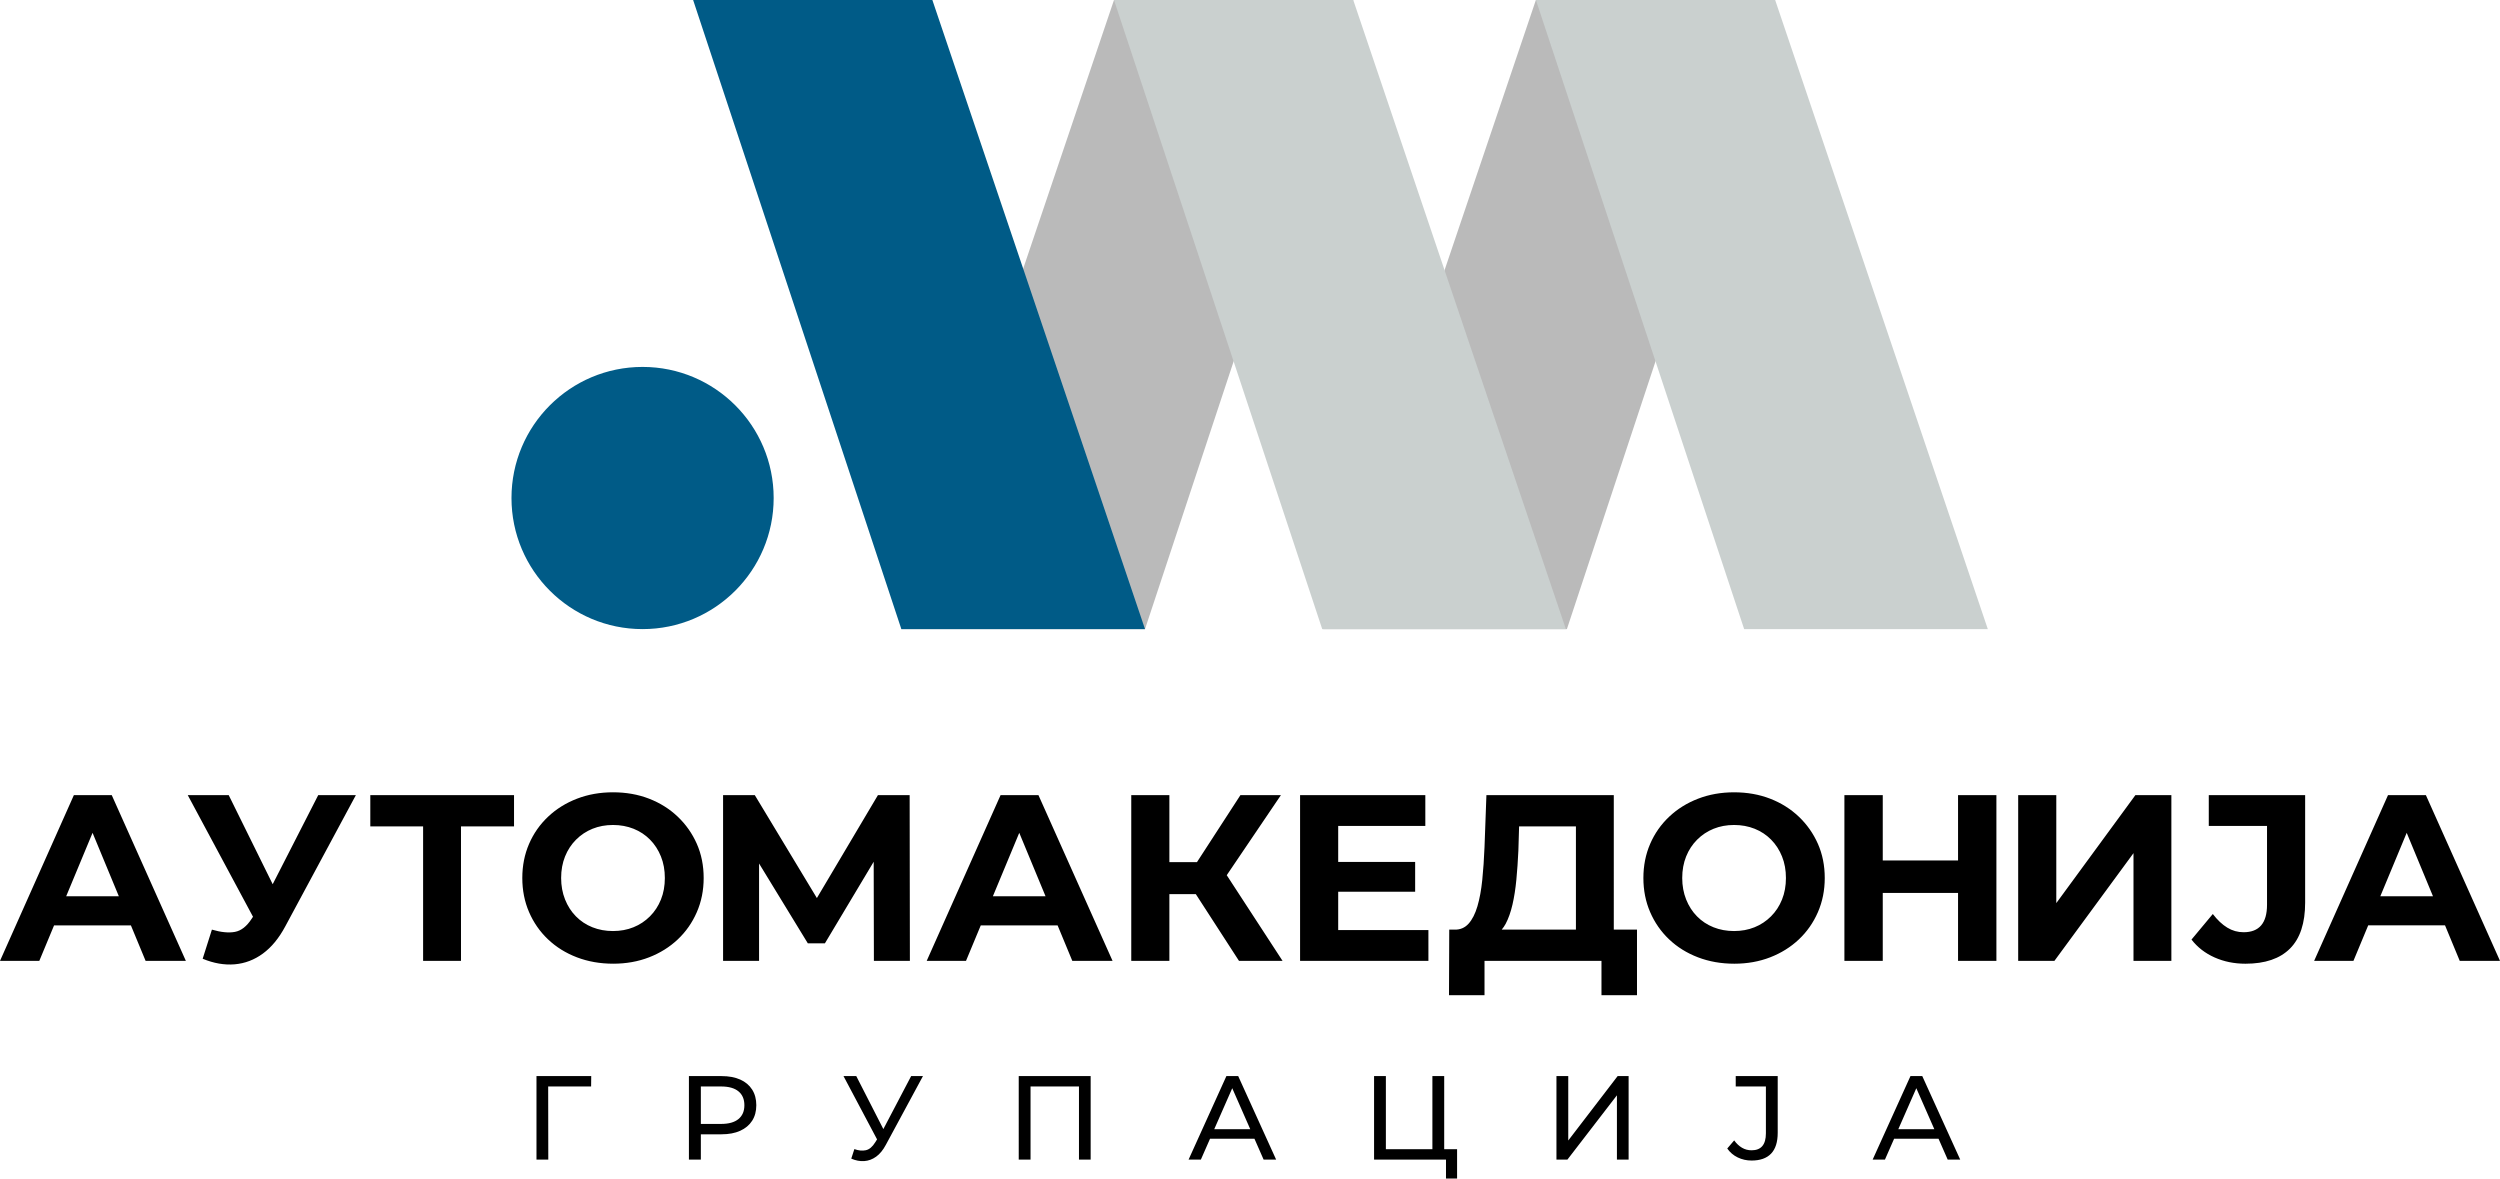
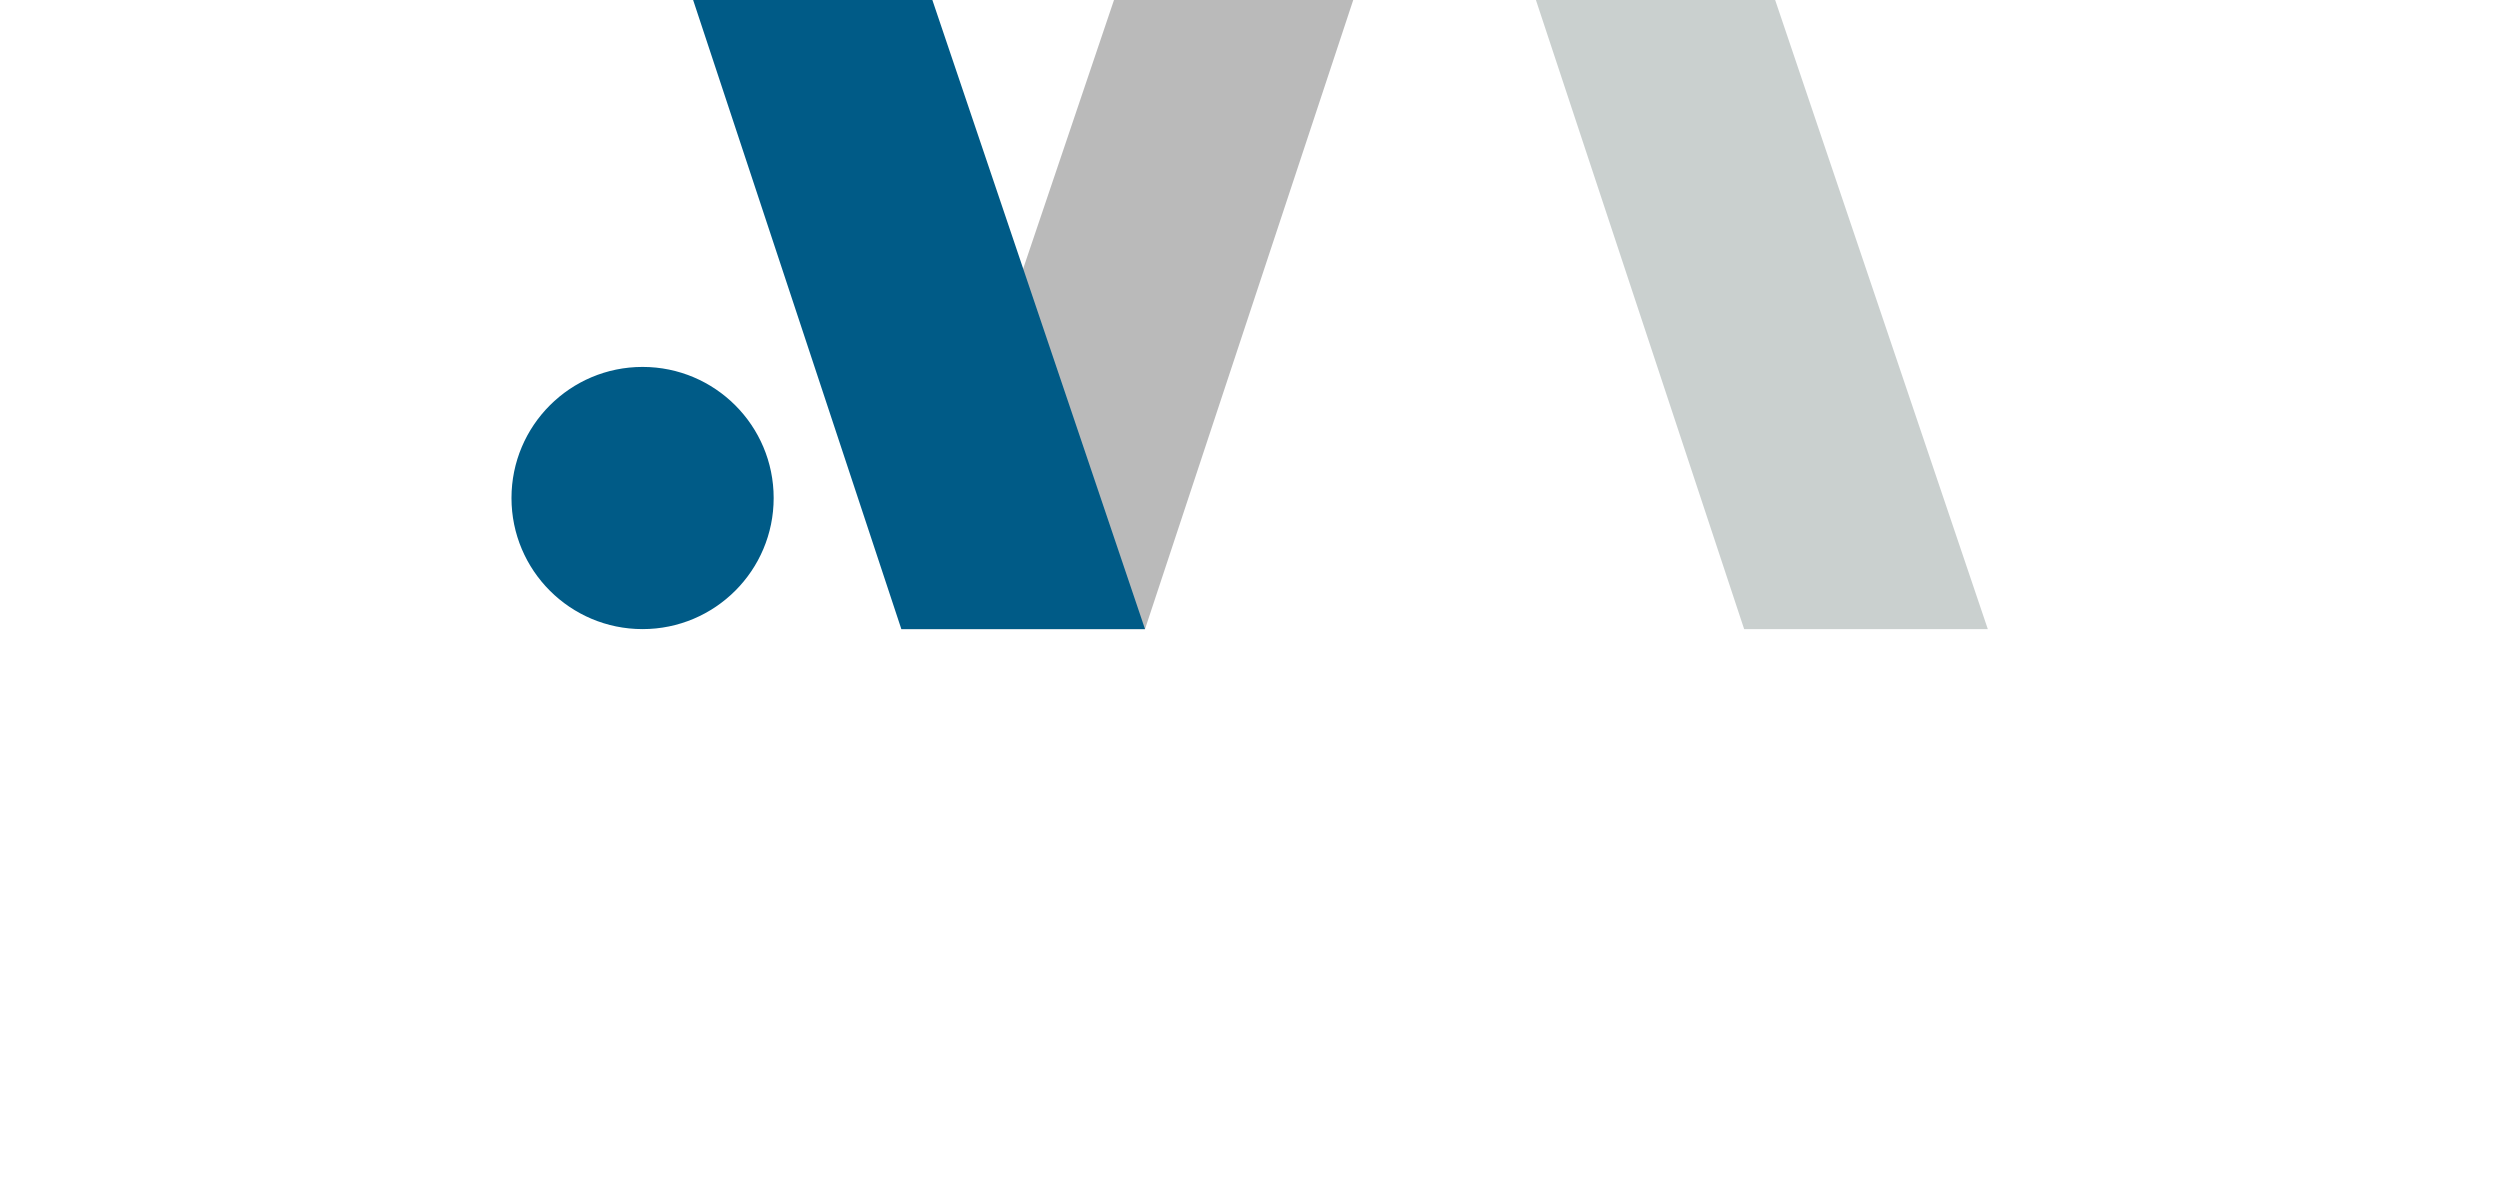
<svg xmlns="http://www.w3.org/2000/svg" viewBox="226.556 111.16 589.023 277.679" width="589.023" height="277.679">
  <defs />
  <polygon fill="#BABABA" points="564.407,399.755 508.041,399.755 457.938,547.979 515.347,547.979 " transform="matrix(1, 0, 0, 1, -19.016, -288.595)" />
-   <polygon fill="#BABABA" points="663.806,399.755 607.44,399.755 557.337,547.979 614.747,547.979 " transform="matrix(1, 0, 0, 1, -19.016, -288.595)" />
  <polygon fill="#005B87" points="408.878,399.755 465.244,399.755 515.347,547.979 457.938,547.979 " transform="matrix(1, 0, 0, 1, -19.016, -288.595)" />
-   <polygon fill="#CAD0CF" points="508.041,399.755 564.407,399.755 614.51,547.979 557.101,547.979 " transform="matrix(1, 0, 0, 1, -19.016, -288.595)" />
  <polygon fill="#CAD0CF" points="607.448,399.755 663.814,399.755 713.918,547.979 656.509,547.979 " transform="matrix(1, 0, 0, 1, -19.016, -288.595)" />
  <g transform="matrix(1, 0, 0, 1, -19.016, -288.595)">
    <defs>
      <rect id="SVGID_1_" width="1080" height="1080" />
    </defs>
    <clipPath id="SVGID_2_">
      <rect width="1080" height="1080" transform="matrix(1, 0, 0, 1, 0, 0)" overflow="visible" />
    </clipPath>
    <path clip-path="url(#SVGID_2_)" fill="#005B87" d="M427.854,517.091c0,17.059-13.828,30.887-30.886,30.887 c-17.058,0-30.886-13.828-30.886-30.887c0-17.058,13.828-30.886,30.886-30.886C414.026,486.205,427.854,500.033,427.854,517.091" />
-     <path clip-path="url(#SVGID_2_)" d="M262.976,587.098l-17.404,39.049h9.26l3.48-8.367h18.101l3.466,8.367h9.484l-17.461-39.049 H262.976z M261.166,610.918l6.214-14.943l6.19,14.943H261.166z M320.546,587.098h8.87l-16.624,30.905 c-1.488,2.789-3.245,4.927-5.272,6.415c-2.027,1.487-4.249,2.334-6.666,2.538c-2.417,0.203-4.928-0.233-7.531-1.312l2.176-6.861 c2.156,0.634,3.969,0.81,5.438,0.529c1.469-0.278,2.781-1.31,3.933-3.095l0.312-0.467l-15.373-28.653h9.65l10.361,20.989 L320.546,587.098z M332.82,587.098h33.861v7.363h-12.496v31.686h-8.926v-31.686H332.82V587.098z M411.363,606.623 c0-2.938-0.539-5.625-1.617-8.062c-1.079-2.435-2.576-4.564-4.491-6.387c-1.916-1.823-4.165-3.236-6.75-4.24 c-2.585-1.005-5.421-1.506-8.507-1.506c-3.05,0-5.877,0.501-8.479,1.506c-2.604,1.004-4.873,2.417-6.806,4.24 c-1.934,1.822-3.431,3.961-4.49,6.415c-1.061,2.455-1.59,5.132-1.59,8.033c0,2.899,0.529,5.577,1.59,8.032 c1.059,2.454,2.546,4.594,4.462,6.415c1.915,1.822,4.184,3.235,6.806,4.239c2.621,1.004,5.476,1.506,8.563,1.506 c3.048,0,5.866-0.502,8.451-1.506s4.834-2.407,6.75-4.212c1.915-1.802,3.412-3.941,4.491-6.415 C410.824,612.211,411.363,609.522,411.363,606.623z M401.294,611.698c-0.613,1.525-1.478,2.846-2.594,3.961 c-1.115,1.115-2.408,1.973-3.877,2.565c-1.47,0.596-3.078,0.893-4.825,0.893c-1.749,0-3.366-0.297-4.854-0.893 c-1.487-0.593-2.78-1.45-3.876-2.565c-1.098-1.115-1.953-2.444-2.567-3.987c-0.613-1.543-0.92-3.228-0.92-5.049 c0-1.859,0.307-3.552,0.92-5.076c0.614-1.525,1.479-2.847,2.595-3.961c1.115-1.116,2.407-1.972,3.877-2.567 c1.469-0.594,3.076-0.892,4.825-0.892c1.747,0,3.365,0.298,4.854,0.892c1.486,0.596,2.779,1.451,3.876,2.567 c1.097,1.114,1.953,2.436,2.566,3.961c0.614,1.524,0.921,3.217,0.921,5.076S401.908,610.175,401.294,611.698z M451.422,602.791 l-11.498,19.228h-4.016l-11.492-18.817v22.945h-8.479v-39.049h7.475l14.626,24.247l14.38-24.247h7.476l0.056,39.049h-8.48 L451.422,602.791z M481.315,587.098l-17.404,39.049h9.26l3.48-8.367h18.101l3.466,8.367h9.484l-17.461-39.049H481.315z M479.505,610.918l6.214-14.943l6.19,14.943H479.505z M534.603,605.958l13.152,20.188h-10.264l-10.176-15.731h-6.226v15.731h-8.981 v-39.049h8.981v15.787h6.498l10.239-15.787h9.539L534.603,605.958z M582.118,626.147h-30.235v-39.05h29.509v7.252h-20.527v8.479 h18.13v7.029h-18.13v9.036h21.254V626.147z M625.797,587.099h-30.013l-0.446,12.217c-0.112,2.789-0.288,5.374-0.529,7.753 c-0.242,2.38-0.625,4.455-1.144,6.22c-0.522,1.768-1.219,3.134-2.092,4.102c-0.875,0.967-1.98,1.431-3.319,1.394h-1.228 l-0.056,15.452h8.367v-8.088h27.557v8.088h8.369v-15.452h-5.467V587.099z M600.331,617.39c0.649-1.229,1.18-2.726,1.59-4.491 c0.408-1.766,0.716-3.729,0.92-5.885s0.363-4.445,0.474-6.862l0.168-5.69h13.389v24.322h-17.49 C599.726,618.382,600.046,617.926,600.331,617.39z M669.392,592.175c-1.916-1.823-4.165-3.236-6.75-4.24 c-2.585-1.005-5.421-1.506-8.507-1.506c-3.05,0-5.877,0.501-8.479,1.506c-2.604,1.004-4.873,2.417-6.806,4.24 c-1.934,1.822-3.431,3.961-4.49,6.415c-1.061,2.455-1.59,5.132-1.59,8.033c0,2.899,0.529,5.577,1.59,8.032 c1.06,2.454,2.546,4.594,4.462,6.415c1.915,1.822,4.185,3.235,6.807,4.239c2.62,1.004,5.476,1.506,8.562,1.506 c3.048,0,5.866-0.502,8.451-1.506s4.834-2.407,6.75-4.212c1.915-1.802,3.412-3.941,4.491-6.415c1.078-2.472,1.617-5.16,1.617-8.06 c0-2.938-0.539-5.625-1.617-8.062C672.804,596.127,671.307,593.997,669.392,592.175z M665.431,611.698 c-0.613,1.525-1.479,2.846-2.594,3.961s-2.408,1.973-3.877,2.565c-1.471,0.596-3.078,0.893-4.825,0.893 c-1.749,0-3.366-0.297-4.854-0.893c-1.486-0.593-2.779-1.45-3.876-2.565c-1.098-1.115-1.953-2.444-2.566-3.987 s-0.92-3.228-0.92-5.049c0-1.859,0.307-3.552,0.92-5.076c0.613-1.525,1.479-2.847,2.595-3.961c1.115-1.116,2.407-1.972,3.877-2.567 c1.469-0.594,3.076-0.892,4.825-0.892c1.747,0,3.365,0.298,4.854,0.892c1.486,0.596,2.779,1.451,3.876,2.567 c1.098,1.114,1.953,2.436,2.566,3.961c0.614,1.524,0.921,3.217,0.921,5.076S666.045,610.175,665.431,611.698z M706.906,587.098 h9.037v39.05h-9.037v-16.011h-17.739v16.011h-9.037v-39.05h9.037v15.396h17.739V587.098z M748.688,587.098h8.479v39.049h-8.925 v-25.382l-18.632,25.382h-8.535v-39.049h8.98v25.438L748.688,587.098z M765.98,587.098h22.705v25.326 c0,4.835-1.191,8.443-3.57,10.823c-2.382,2.38-5.877,3.568-10.487,3.568c-2.643,0-5.068-0.492-7.28-1.478 c-2.213-0.985-4.027-2.389-5.439-4.211l5.021-6.025c1.078,1.413,2.212,2.483,3.402,3.207c1.189,0.727,2.473,1.088,3.85,1.088 c3.682,0,5.522-2.155,5.522-6.471V594.35H765.98V587.098z M825.111,626.146h9.484l-17.461-39.049h-8.926l-17.404,39.049h9.26 l3.479-8.367h18.102L825.111,626.146z M806.397,610.918l6.215-14.944l6.19,14.944H806.397z M371.972,653.292h12.899l-0.028,2.445 h-10.116l0.027,17.228h-2.782V653.292z M419.972,654.108c-1.217-0.543-2.688-0.816-4.412-0.816h-7.672v19.673h2.811v-5.958h4.861 c1.724,0,3.195-0.275,4.412-0.829c1.218-0.553,2.155-1.339,2.811-2.359c0.656-1.022,0.983-2.245,0.983-3.668 c0-1.424-0.327-2.651-0.983-3.683C422.126,655.438,421.189,654.652,419.972,654.108z M419.564,663.409 c-0.928,0.769-2.29,1.153-4.089,1.153h-4.777v-8.824h4.777c1.799,0,3.161,0.383,4.089,1.152c0.928,0.768,1.392,1.854,1.392,3.26 C420.957,661.556,420.493,662.643,419.564,663.409z M460.246,653.293h2.782l-8.74,16.188c-0.656,1.237-1.42,2.168-2.291,2.796 s-1.808,0.975-2.811,1.04c-1.002,0.066-2.018-0.127-3.048-0.576l0.73-2.248c0.975,0.355,1.874,0.444,2.698,0.268 c0.824-0.178,1.565-0.801,2.22-1.87l0.431-0.685l-7.907-14.912h3.008l6.38,12.484L460.246,653.293z M485.594,653.292h16.946v19.673 h-2.754v-17.228h-11.41v17.228h-2.782V653.292z M534.522,653.292l-8.909,19.673h2.895l2.161-4.918h10.461l2.161,4.918h2.949 l-8.937-19.673H534.522z M531.658,665.799l4.242-9.653l4.242,9.653H531.658z M585.839,670.52h3.035v6.914h-2.613v-4.469h-0.422 h-2.782h-13.741v-19.673h2.781v17.228h10.96v-17.228h2.782V670.52z M626.702,653.292h2.586v19.673h-2.755v-15.146l-11.663,15.146 h-2.585v-19.673h2.782v15.177L626.702,653.292z M654.525,653.293h9.892v13.349c0,2.193-0.519,3.832-1.559,4.918 c-1.04,1.087-2.572,1.63-4.596,1.63c-1.161,0-2.249-0.242-3.261-0.729c-1.011-0.488-1.836-1.19-2.472-2.108l1.629-1.91 c0.543,0.748,1.158,1.324,1.841,1.728c0.684,0.403,1.438,0.604,2.263,0.604c2.248,0,3.372-1.329,3.372-3.989v-11.045h-7.109 V653.293z M695.696,653.292l-8.909,19.673h2.896l2.161-4.918h10.461l2.161,4.918h2.949l-8.937-19.673H695.696z M692.832,665.799 l4.242-9.653l4.242,9.653H692.832z" />
  </g>
</svg>